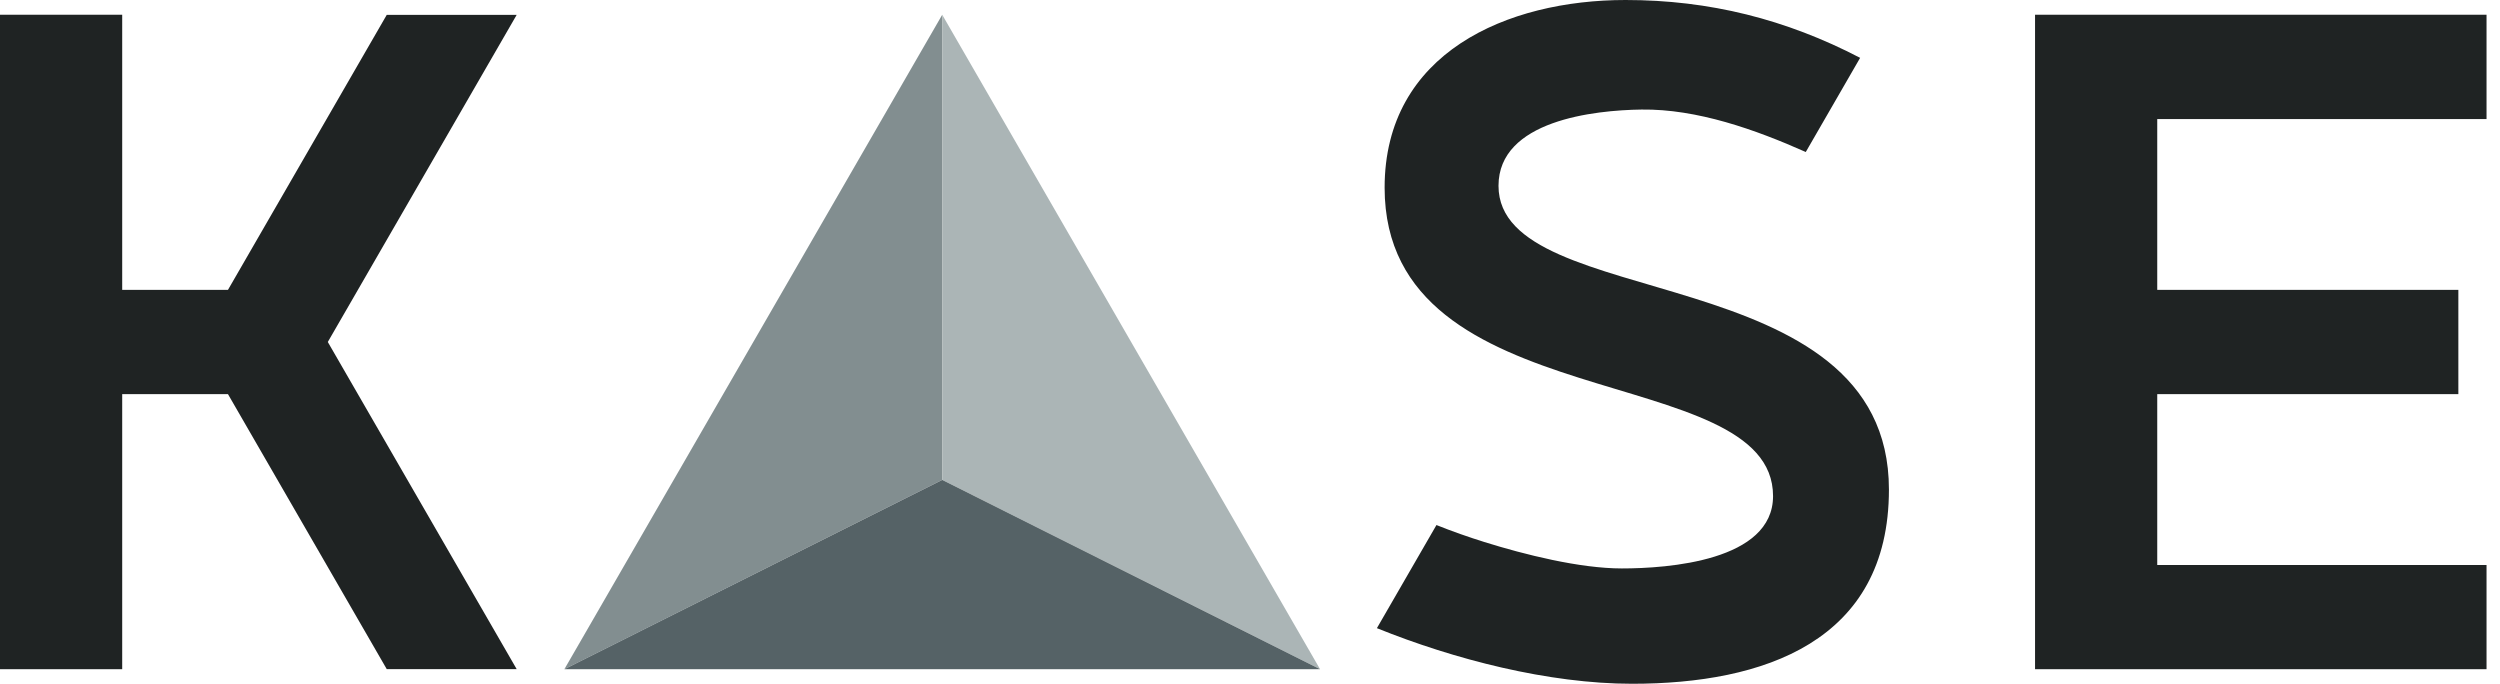
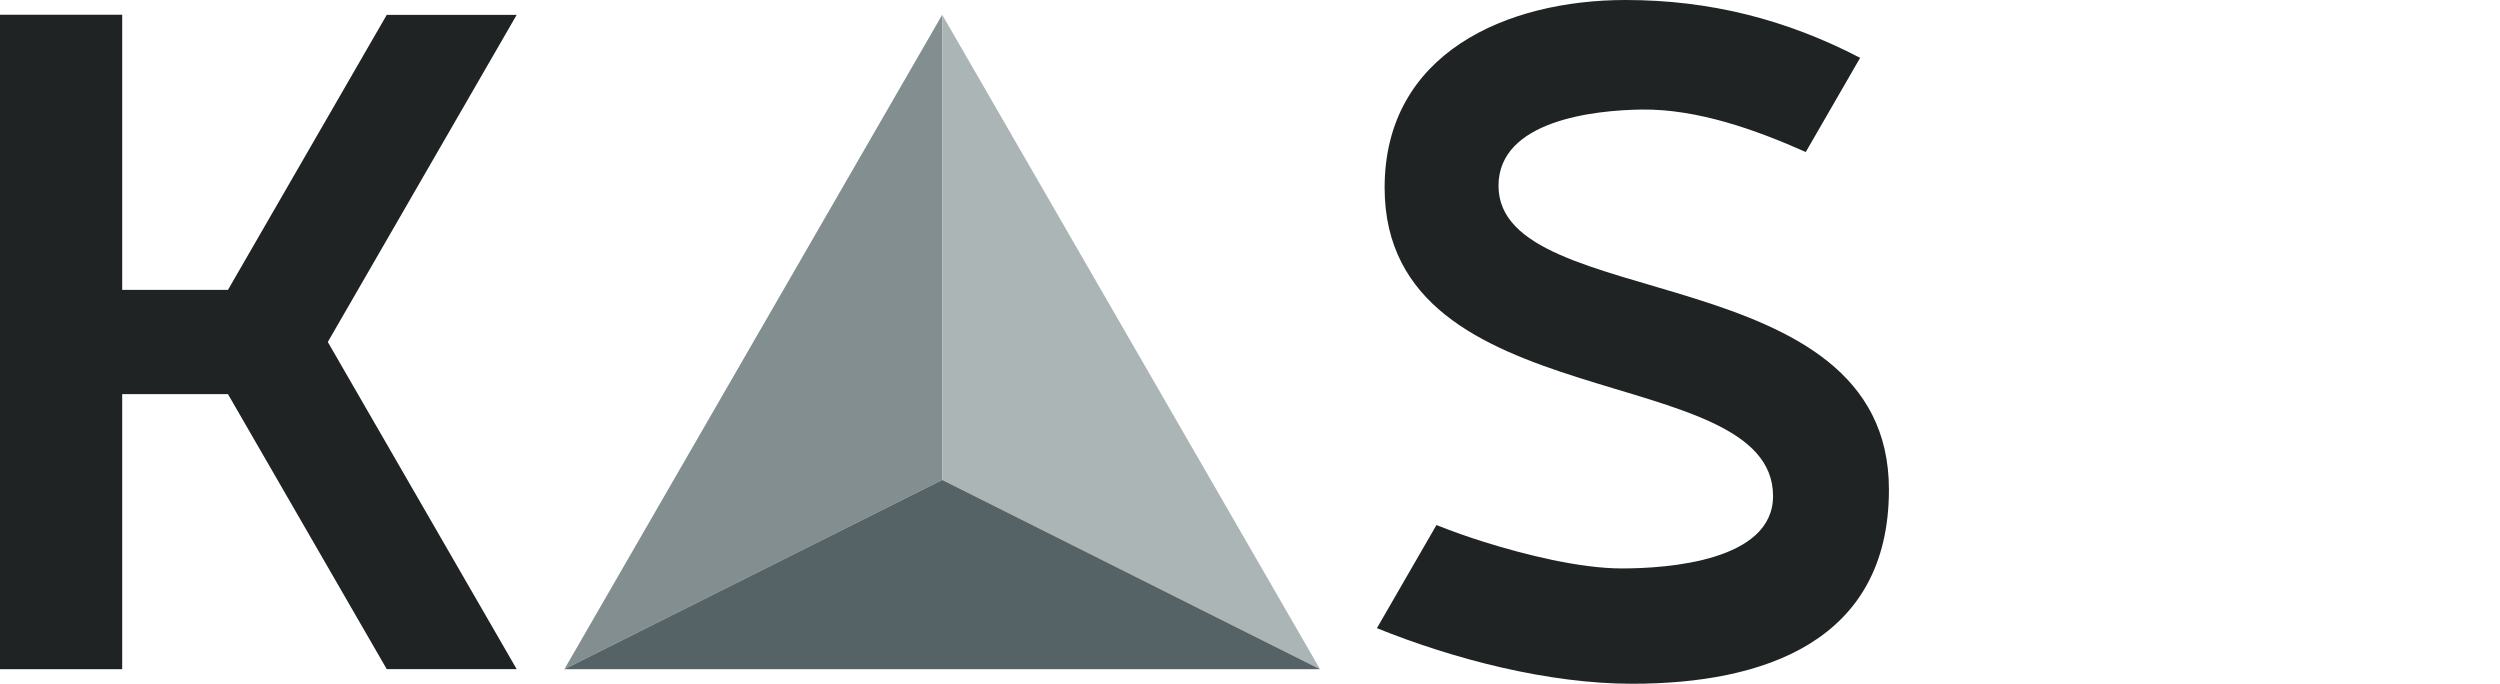
<svg xmlns="http://www.w3.org/2000/svg" width="117" height="32" viewBox="0 0 117 32" fill="none">
  <path fill-rule="evenodd" clip-rule="evenodd" d="M44.096 22.46L26.412 31.32L44.096 0.691V22.46Z" fill="#828E90" />
  <path fill-rule="evenodd" clip-rule="evenodd" d="M61.779 31.32L44.096 22.46V0.691L61.779 31.32Z" fill="#ABB5B6" />
  <path fill-rule="evenodd" clip-rule="evenodd" d="M61.779 31.32H26.412L44.096 22.46L61.779 31.32Z" fill="#556266" />
  <path fill-rule="evenodd" clip-rule="evenodd" d="M64.8 8.783C64.8 2.469 70.538 0 76.076 0C79.997 0 83.58 0.9 87.054 2.707L84.51 7.114C82.152 6.064 79.42 5.093 76.826 5.127C74.612 5.156 70.13 5.636 70.13 8.696C70.13 14.713 88.402 11.965 88.402 22.911C88.402 30.042 82.512 32 76.382 32C72.473 32 68.054 30.858 64.439 29.398L67.226 24.572C67.965 24.867 68.71 25.13 69.469 25.367C71.347 25.954 73.929 26.603 75.901 26.603C78.044 26.603 82.978 26.257 82.979 23.217C82.98 16.789 64.8 19.687 64.8 8.783L64.8 8.783Z" fill="#1F2323" />
  <path fill-rule="evenodd" clip-rule="evenodd" d="M10.668 18.444H5.719V31.32H0V0.691H5.719V13.567H10.668L18.1 0.695H24.181L15.341 16.005L24.181 31.316H18.1L10.668 18.444Z" fill="#1F2323" />
-   <path fill-rule="evenodd" clip-rule="evenodd" d="M95.24 31.32H116.37V26.441H100.959V18.446H115.051V13.566H100.959V5.571H116.37V0.691H95.24C95.24 10.901 95.24 21.11 95.24 31.32V31.32Z" fill="#1F2323" />
</svg>